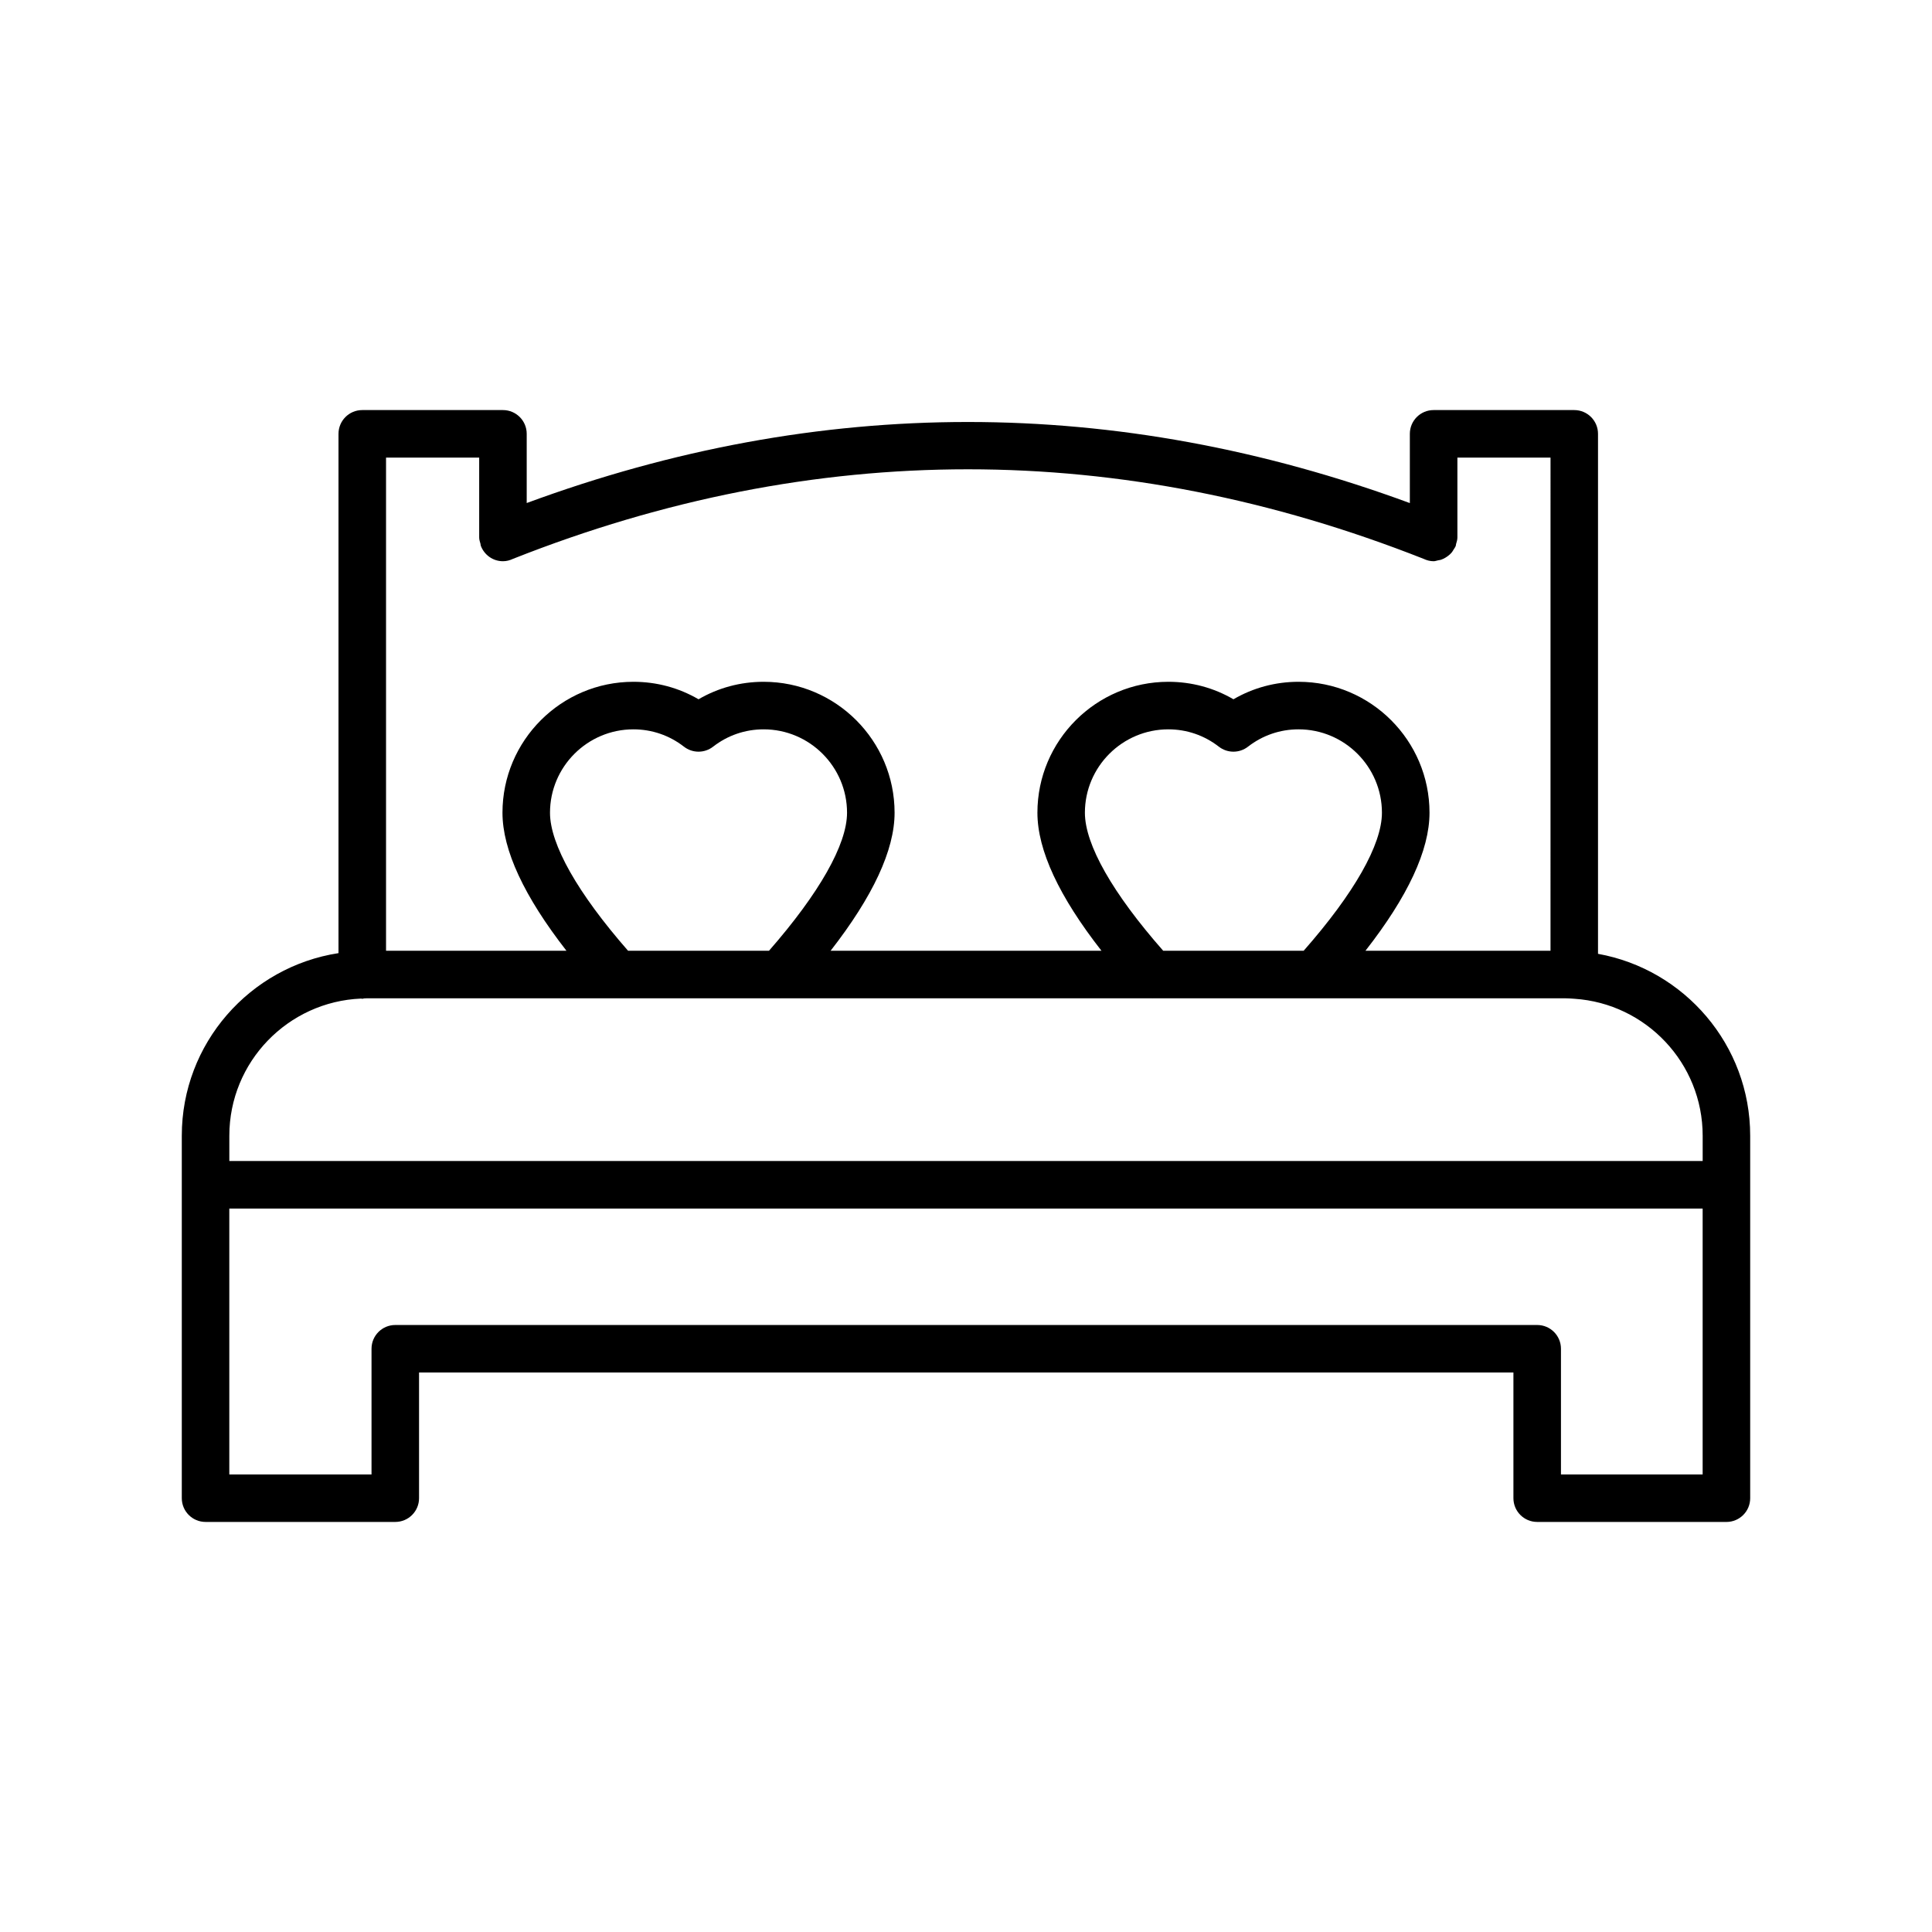
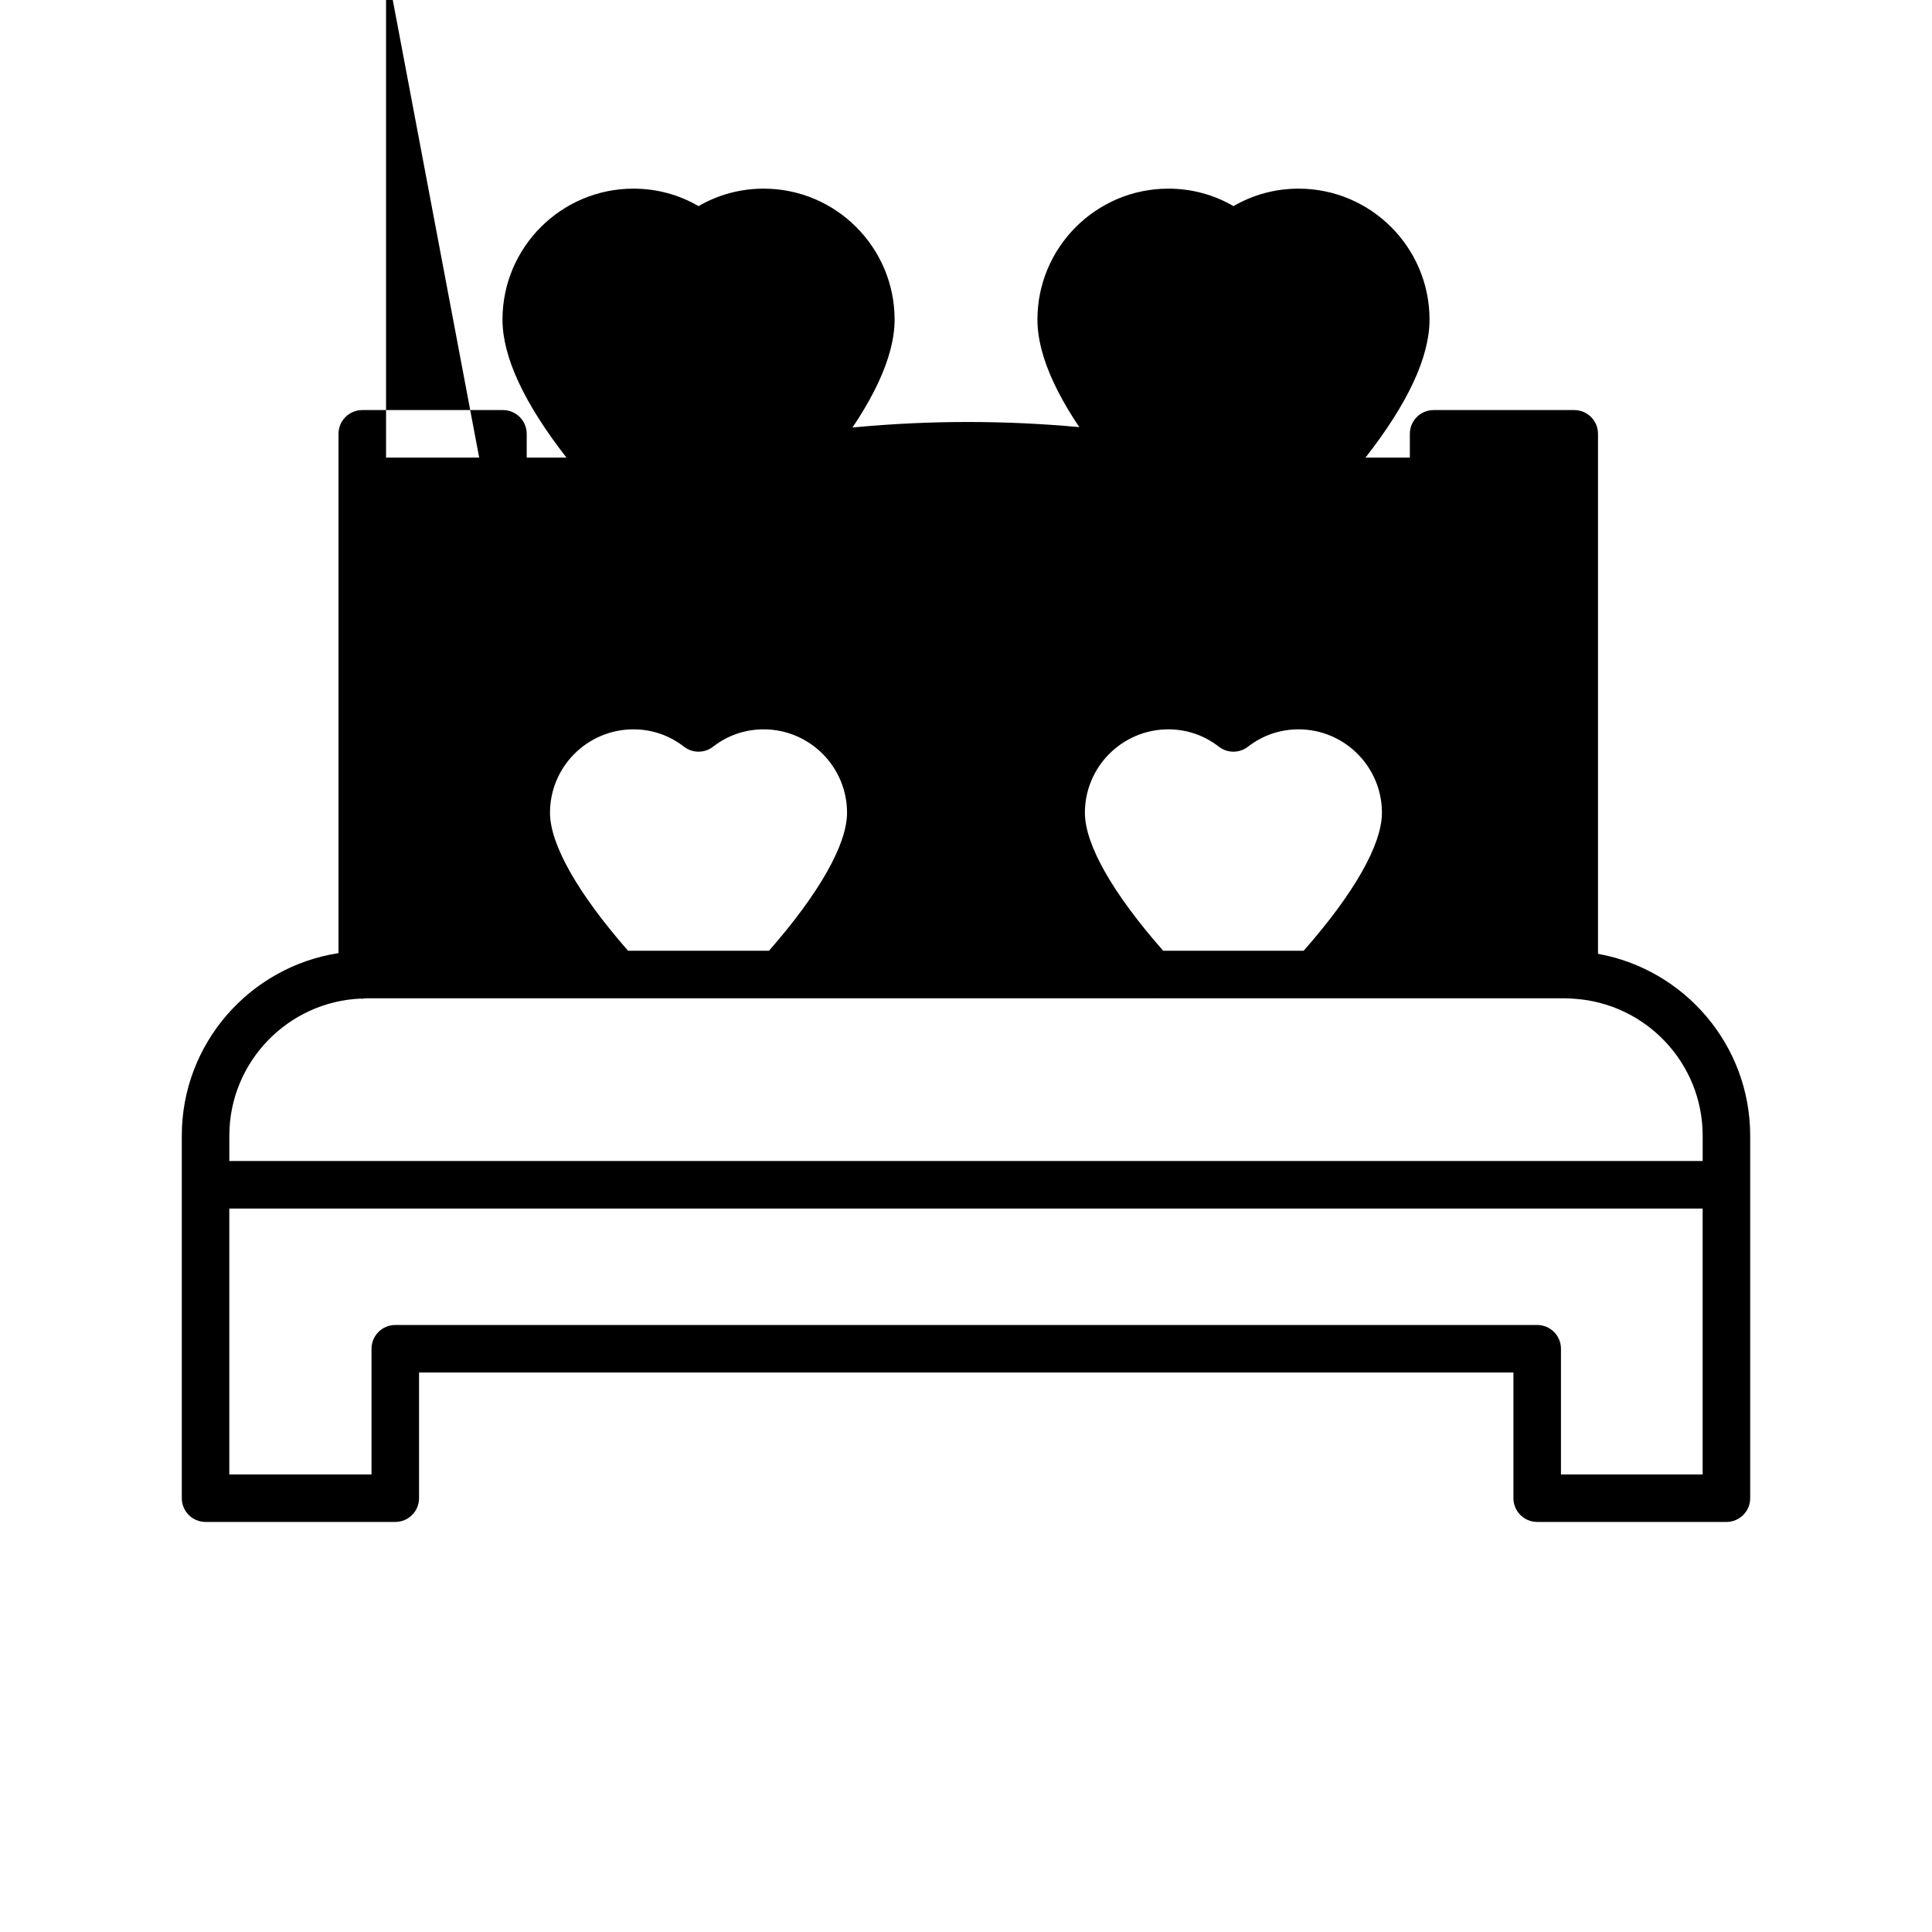
<svg xmlns="http://www.w3.org/2000/svg" fill="#000000" width="800px" height="800px" version="1.1" viewBox="144 144 512 512">
-   <path d="m567.49 396.77v-137.8c0-3.477-2.816-6.297-6.297-6.297h-37.273c-3.481 0-6.297 2.82-6.297 6.297v18.352c-77.812-28.648-156.45-28.652-234.04-0.012v-18.34c0-3.477-2.816-6.297-6.297-6.297h-37.285c-3.481 0-6.297 2.82-6.297 6.297v137.62c-23.477 3.625-41.527 23.91-41.527 48.383v96.059c0 3.477 2.816 6.297 6.297 6.297h50.281c3.481 0 6.297-2.82 6.297-6.297v-33.305h290.02v33.305c0 3.477 2.816 6.297 6.297 6.297l50.152 0.004c3.481 0 6.297-2.82 6.297-6.297v-96.059c0-24.062-17.438-44.086-40.332-48.203zm-296.5-131.5v21.164c0 0.59 0.184 1.121 0.336 1.66 0.059 0.199 0.031 0.402 0.109 0.598 0.004 0.012 0.016 0.02 0.02 0.031 0.918 2.34 3.168 4.008 5.836 4.008 0.957 0 1.84-0.246 2.652-0.629 79.938-31.648 161.14-31.641 241.33-0.004 0.812 0.383 1.695 0.633 2.656 0.633 0.418 0 0.785-0.16 1.18-0.238 0.262-0.051 0.527-0.074 0.781-0.156 0.422-0.141 0.789-0.332 1.164-0.551 0.246-0.141 0.469-0.297 0.695-0.469 0.324-0.254 0.625-0.5 0.895-0.812 0.23-0.266 0.406-0.574 0.594-0.883 0.184-0.305 0.402-0.574 0.531-0.91 0.004-0.012 0.012-0.02 0.016-0.027 0.066-0.168 0.039-0.34 0.09-0.508 0.168-0.566 0.352-1.125 0.352-1.746v-21.164h24.68l-0.004 130.69h-49.039c11.207-14.332 16.973-26.625 16.973-36.574 0-19.133-15.566-34.699-34.699-34.699-6.144 0-12.031 1.59-17.258 4.633-5.223-3.043-11.105-4.633-17.25-4.633-19.141 0-34.703 15.566-34.703 34.699 0 9.953 5.766 22.242 16.973 36.574h-71.777c11.195-14.371 16.953-26.664 16.953-36.574 0-19.133-15.566-34.699-34.699-34.699-6.148 0-12.035 1.59-17.258 4.633-5.223-3.043-11.105-4.633-17.258-4.633-19.133 0-34.699 15.566-34.699 34.699 0 9.91 5.762 22.203 16.953 36.574h-47.809v-130.69zm181.27 130.69c-13.355-15.176-20.75-28.121-20.75-36.574 0-12.188 9.922-22.102 22.109-22.102 4.891 0 9.52 1.59 13.387 4.594 2.277 1.766 5.449 1.77 7.723 0.004 3.875-3.008 8.504-4.598 13.395-4.598 12.188 0 22.102 9.918 22.102 22.102 0 8.449-7.391 21.395-20.742 36.574zm-141.82 0c-13.312-15.219-20.684-28.168-20.684-36.574 0-12.188 9.914-22.102 22.102-22.102 4.894 0 9.527 1.59 13.395 4.594 2.277 1.766 5.449 1.766 7.723 0 3.867-3.004 8.5-4.594 13.395-4.594 12.188 0 22.102 9.918 22.102 22.102 0 8.406-7.375 21.355-20.684 36.574zm247.23 138.78v-33.305c0-3.477-2.816-6.297-6.297-6.297h-302.62c-3.481 0-6.297 2.82-6.297 6.297v33.305h-37.688v-70.461h390.45v70.465zm37.555-83.059h-390.45v-6.703c0-19.582 15.551-35.562 34.941-36.344 0.098 0.004 0.184 0.059 0.285 0.059 0.168 0 0.309-0.082 0.477-0.098 0.242-0.004 0.477-0.035 0.719-0.035h66.02 0.078 43.277c0.027 0 0.055 0.016 0.086 0.016 0.023 0 0.047-0.016 0.074-0.016h98.602c0.023 0 0.047 0.016 0.074 0.016s0.055-0.016 0.086-0.016h43.098c0.043 0 0.082 0.004 0.125 0h66.094c0.781 0 1.543 0.07 2.312 0.117 0.027 0 0.047 0.016 0.074 0.016 0.016 0 0.027-0.008 0.047-0.008 18.938 1.258 33.984 17.031 33.984 36.293z" />
+   <path d="m567.49 396.77v-137.8c0-3.477-2.816-6.297-6.297-6.297h-37.273c-3.481 0-6.297 2.82-6.297 6.297v18.352c-77.812-28.648-156.45-28.652-234.04-0.012v-18.34c0-3.477-2.816-6.297-6.297-6.297h-37.285c-3.481 0-6.297 2.82-6.297 6.297v137.62c-23.477 3.625-41.527 23.91-41.527 48.383v96.059c0 3.477 2.816 6.297 6.297 6.297h50.281c3.481 0 6.297-2.82 6.297-6.297v-33.305h290.02v33.305c0 3.477 2.816 6.297 6.297 6.297l50.152 0.004c3.481 0 6.297-2.82 6.297-6.297v-96.059c0-24.062-17.438-44.086-40.332-48.203zm-296.5-131.5v21.164c0 0.59 0.184 1.121 0.336 1.66 0.059 0.199 0.031 0.402 0.109 0.598 0.004 0.012 0.016 0.02 0.02 0.031 0.918 2.34 3.168 4.008 5.836 4.008 0.957 0 1.84-0.246 2.652-0.629 79.938-31.648 161.14-31.641 241.33-0.004 0.812 0.383 1.695 0.633 2.656 0.633 0.418 0 0.785-0.16 1.18-0.238 0.262-0.051 0.527-0.074 0.781-0.156 0.422-0.141 0.789-0.332 1.164-0.551 0.246-0.141 0.469-0.297 0.695-0.469 0.324-0.254 0.625-0.5 0.895-0.812 0.23-0.266 0.406-0.574 0.594-0.883 0.184-0.305 0.402-0.574 0.531-0.91 0.004-0.012 0.012-0.02 0.016-0.027 0.066-0.168 0.039-0.34 0.09-0.508 0.168-0.566 0.352-1.125 0.352-1.746v-21.164h24.68h-49.039c11.207-14.332 16.973-26.625 16.973-36.574 0-19.133-15.566-34.699-34.699-34.699-6.144 0-12.031 1.59-17.258 4.633-5.223-3.043-11.105-4.633-17.25-4.633-19.141 0-34.703 15.566-34.703 34.699 0 9.953 5.766 22.242 16.973 36.574h-71.777c11.195-14.371 16.953-26.664 16.953-36.574 0-19.133-15.566-34.699-34.699-34.699-6.148 0-12.035 1.59-17.258 4.633-5.223-3.043-11.105-4.633-17.258-4.633-19.133 0-34.699 15.566-34.699 34.699 0 9.91 5.762 22.203 16.953 36.574h-47.809v-130.69zm181.27 130.69c-13.355-15.176-20.75-28.121-20.75-36.574 0-12.188 9.922-22.102 22.109-22.102 4.891 0 9.52 1.59 13.387 4.594 2.277 1.766 5.449 1.77 7.723 0.004 3.875-3.008 8.504-4.598 13.395-4.598 12.188 0 22.102 9.918 22.102 22.102 0 8.449-7.391 21.395-20.742 36.574zm-141.82 0c-13.312-15.219-20.684-28.168-20.684-36.574 0-12.188 9.914-22.102 22.102-22.102 4.894 0 9.527 1.59 13.395 4.594 2.277 1.766 5.449 1.766 7.723 0 3.867-3.004 8.5-4.594 13.395-4.594 12.188 0 22.102 9.918 22.102 22.102 0 8.406-7.375 21.355-20.684 36.574zm247.23 138.78v-33.305c0-3.477-2.816-6.297-6.297-6.297h-302.62c-3.481 0-6.297 2.82-6.297 6.297v33.305h-37.688v-70.461h390.45v70.465zm37.555-83.059h-390.45v-6.703c0-19.582 15.551-35.562 34.941-36.344 0.098 0.004 0.184 0.059 0.285 0.059 0.168 0 0.309-0.082 0.477-0.098 0.242-0.004 0.477-0.035 0.719-0.035h66.02 0.078 43.277c0.027 0 0.055 0.016 0.086 0.016 0.023 0 0.047-0.016 0.074-0.016h98.602c0.023 0 0.047 0.016 0.074 0.016s0.055-0.016 0.086-0.016h43.098c0.043 0 0.082 0.004 0.125 0h66.094c0.781 0 1.543 0.07 2.312 0.117 0.027 0 0.047 0.016 0.074 0.016 0.016 0 0.027-0.008 0.047-0.008 18.938 1.258 33.984 17.031 33.984 36.293z" />
</svg>